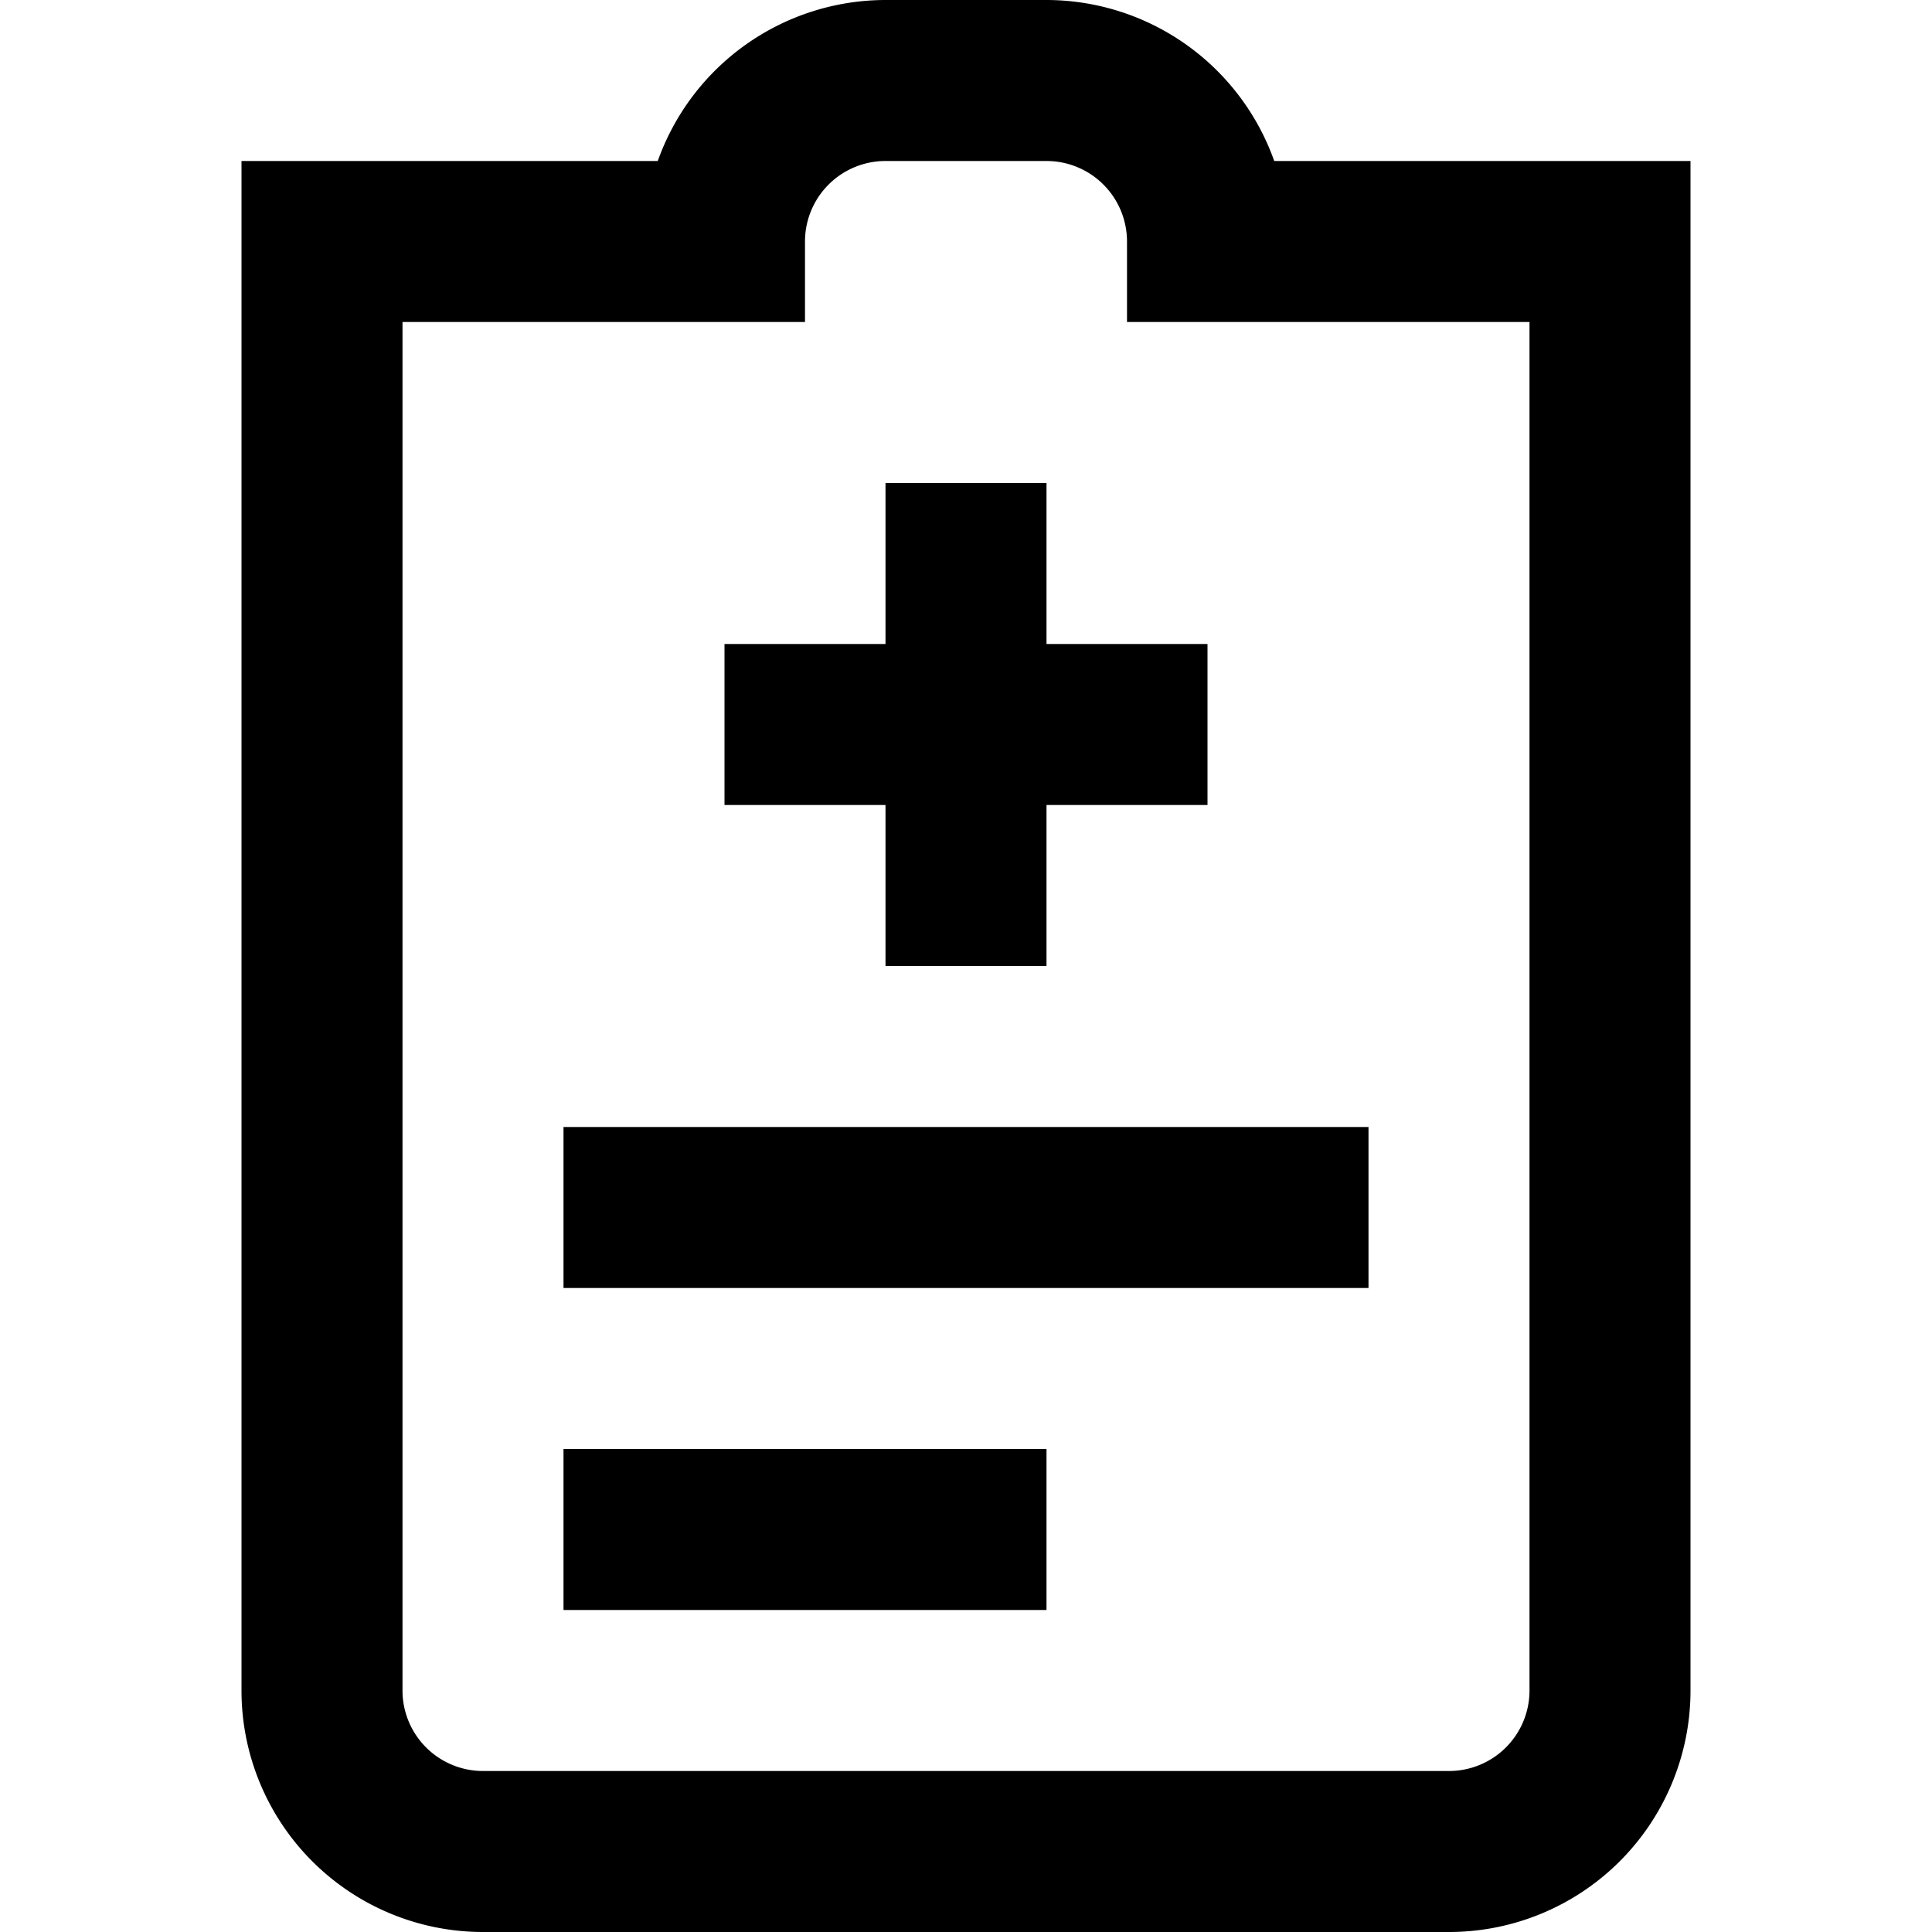
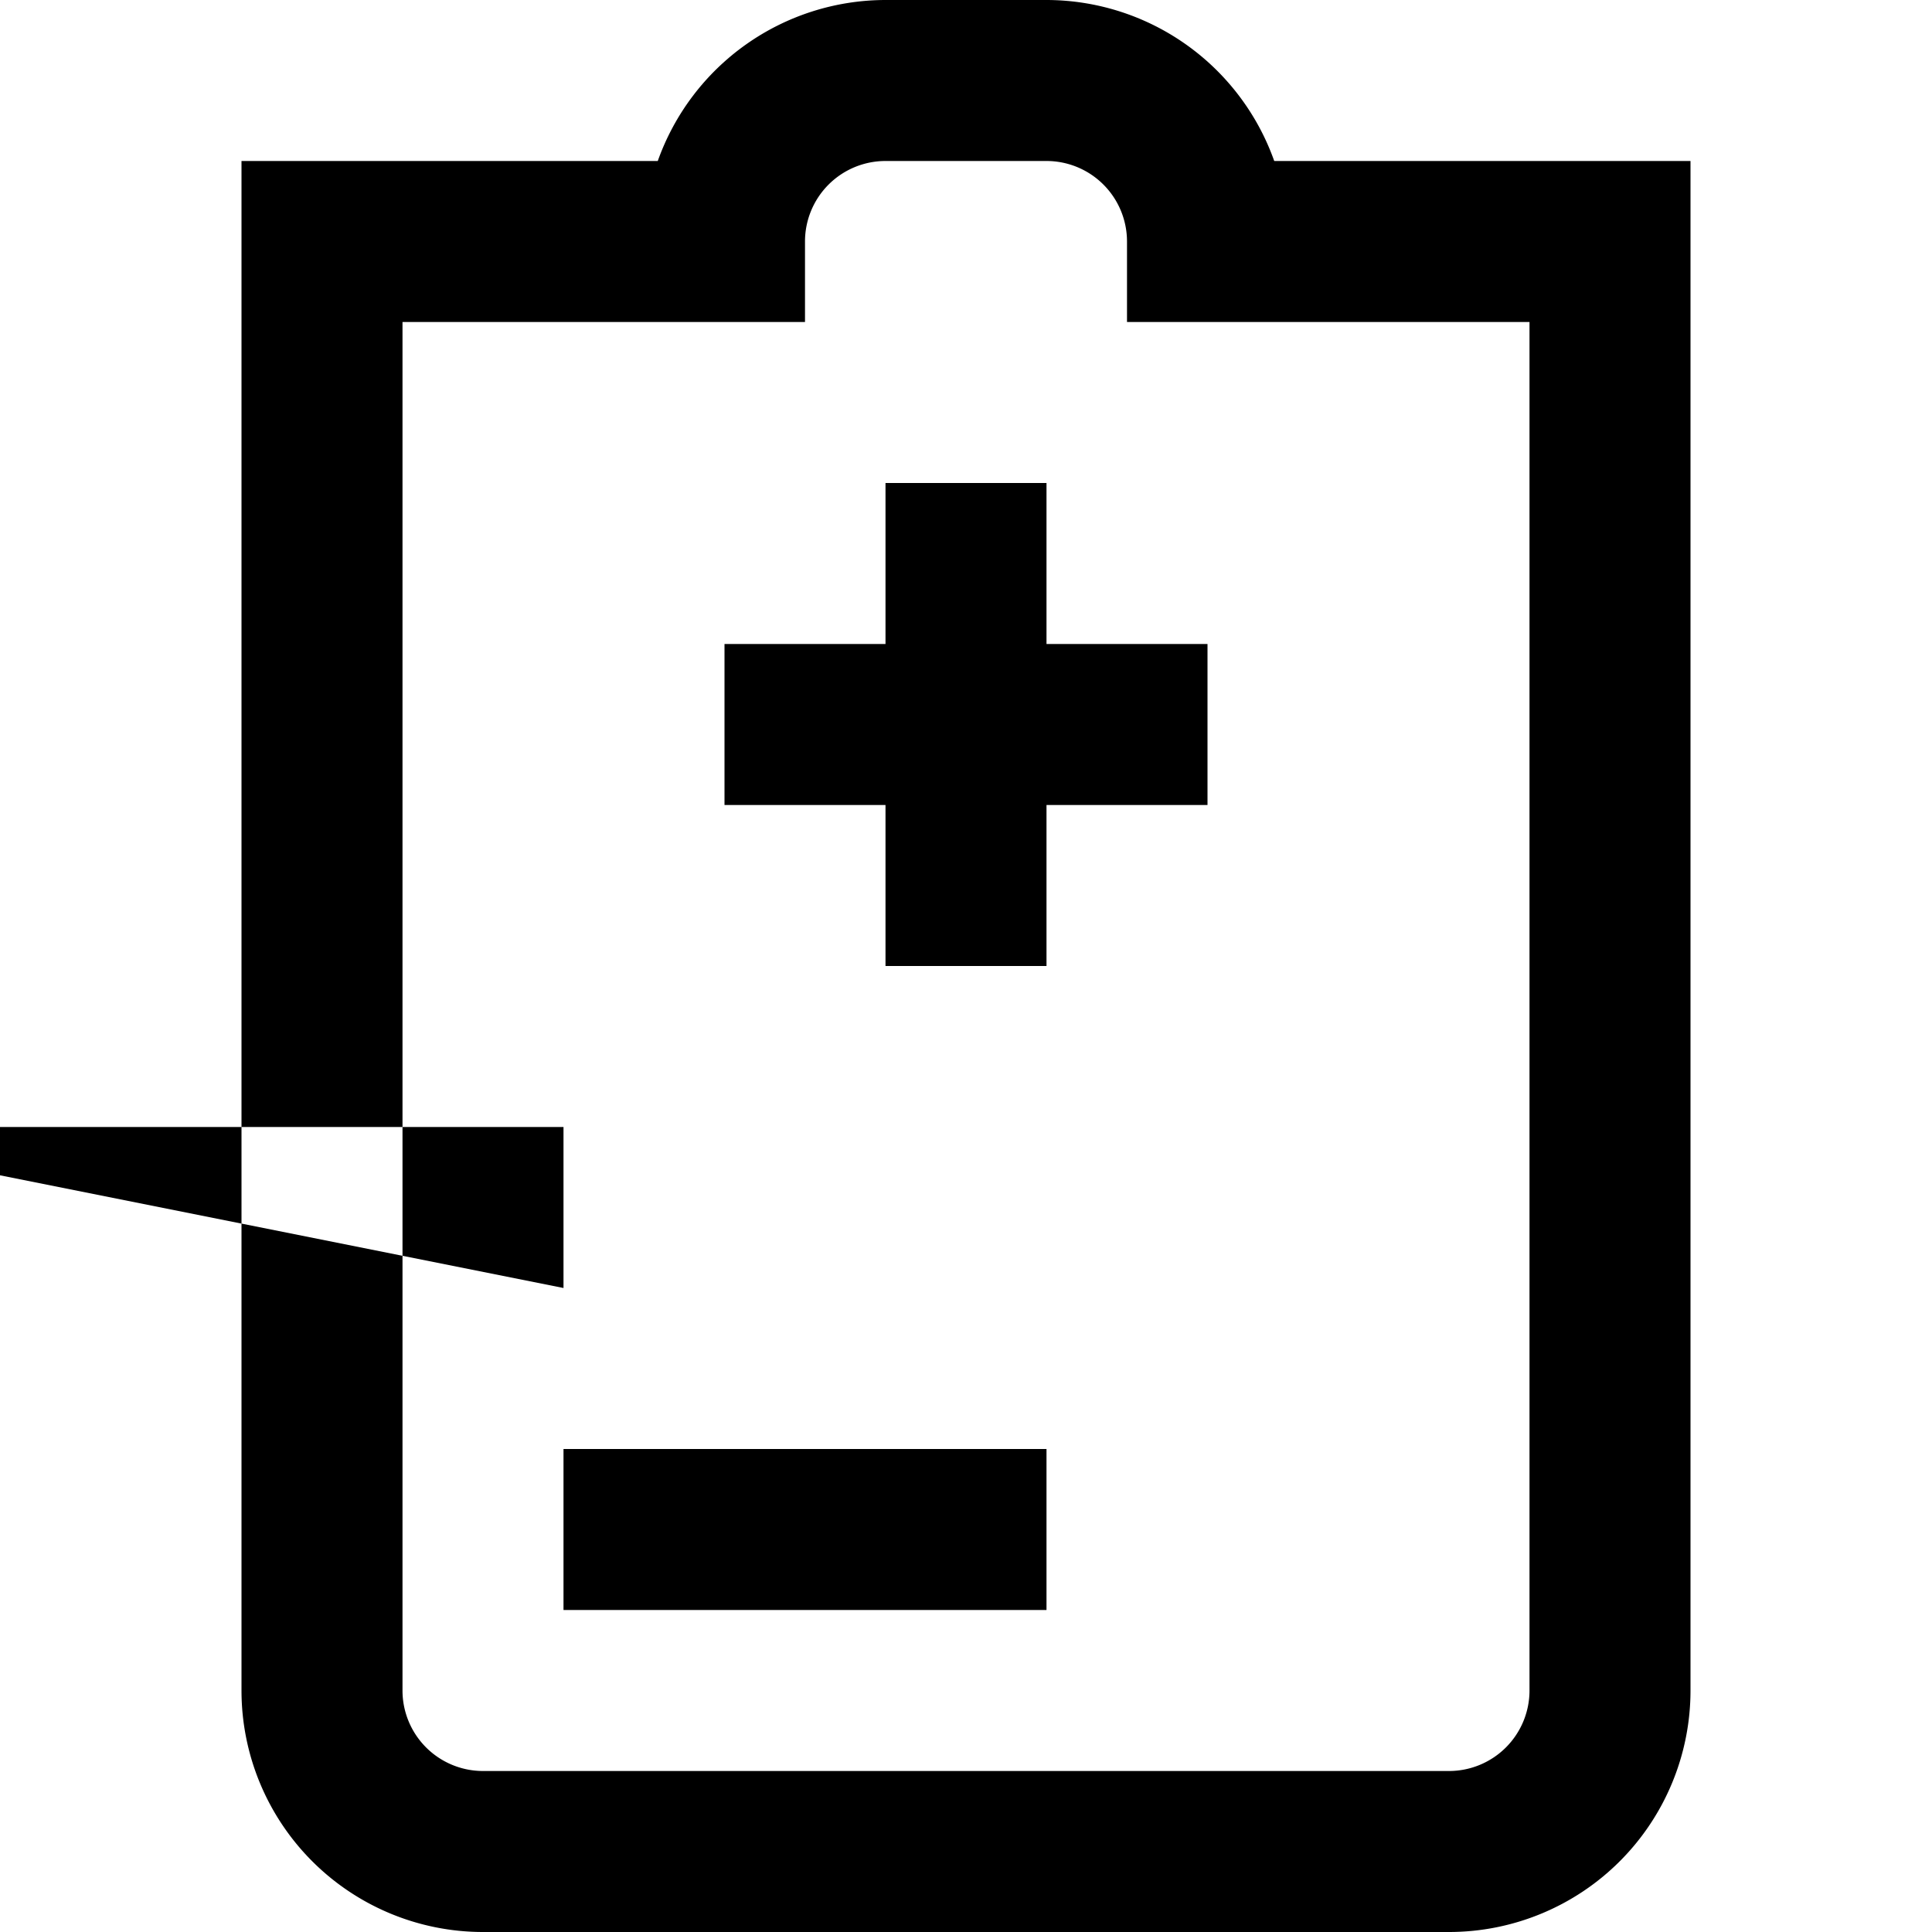
<svg xmlns="http://www.w3.org/2000/svg" id="Layer_1" height="512" viewBox="0 0 24 24" width="512" data-name="Layer 1">
-   <path d="m13 8h2v2h-2v2h-2v-2h-2v-2h2v-2h2zm-6 8h10v-2h-10zm0 4h6v-2h-6zm14-18v19a3 3 0 0 1 -3 3h-12a3 3 0 0 1 -3-3v-19h5.171a3.006 3.006 0 0 1 2.829-2h2a3.006 3.006 0 0 1 2.829 2zm-2 2h-5v-1a1 1 0 0 0 -1-1h-2a1 1 0 0 0 -1 1v1h-5v17a1 1 0 0 0 1 1h12a1 1 0 0 0 1-1z" />
+   <path d="m13 8h2v2h-2v2h-2v-2h-2v-2h2v-2h2zm-6 8v-2h-10zm0 4h6v-2h-6zm14-18v19a3 3 0 0 1 -3 3h-12a3 3 0 0 1 -3-3v-19h5.171a3.006 3.006 0 0 1 2.829-2h2a3.006 3.006 0 0 1 2.829 2zm-2 2h-5v-1a1 1 0 0 0 -1-1h-2a1 1 0 0 0 -1 1v1h-5v17a1 1 0 0 0 1 1h12a1 1 0 0 0 1-1z" />
</svg>